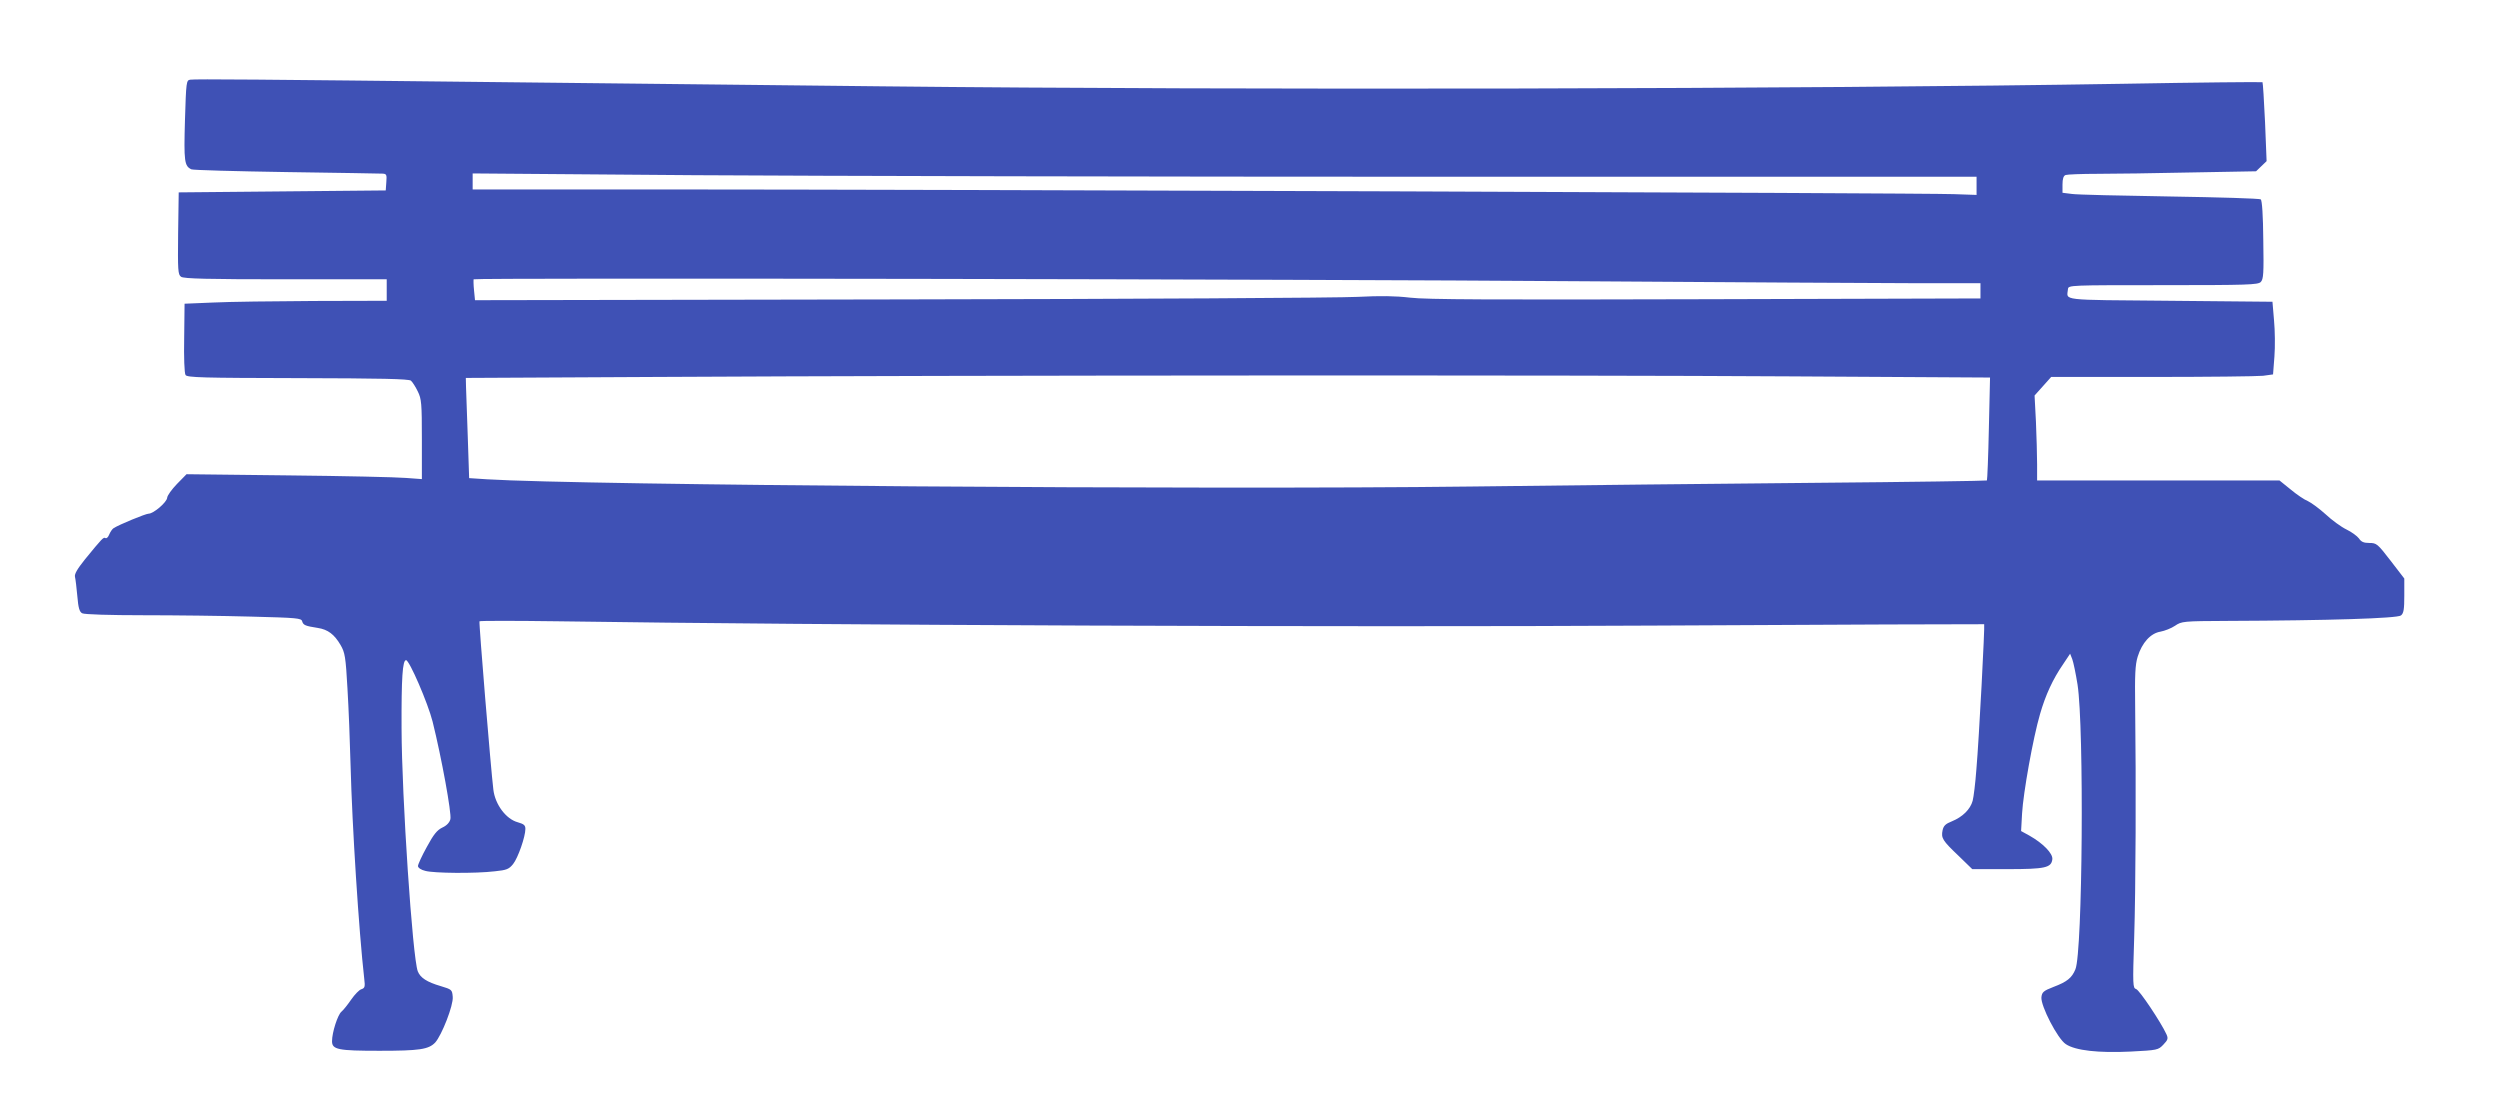
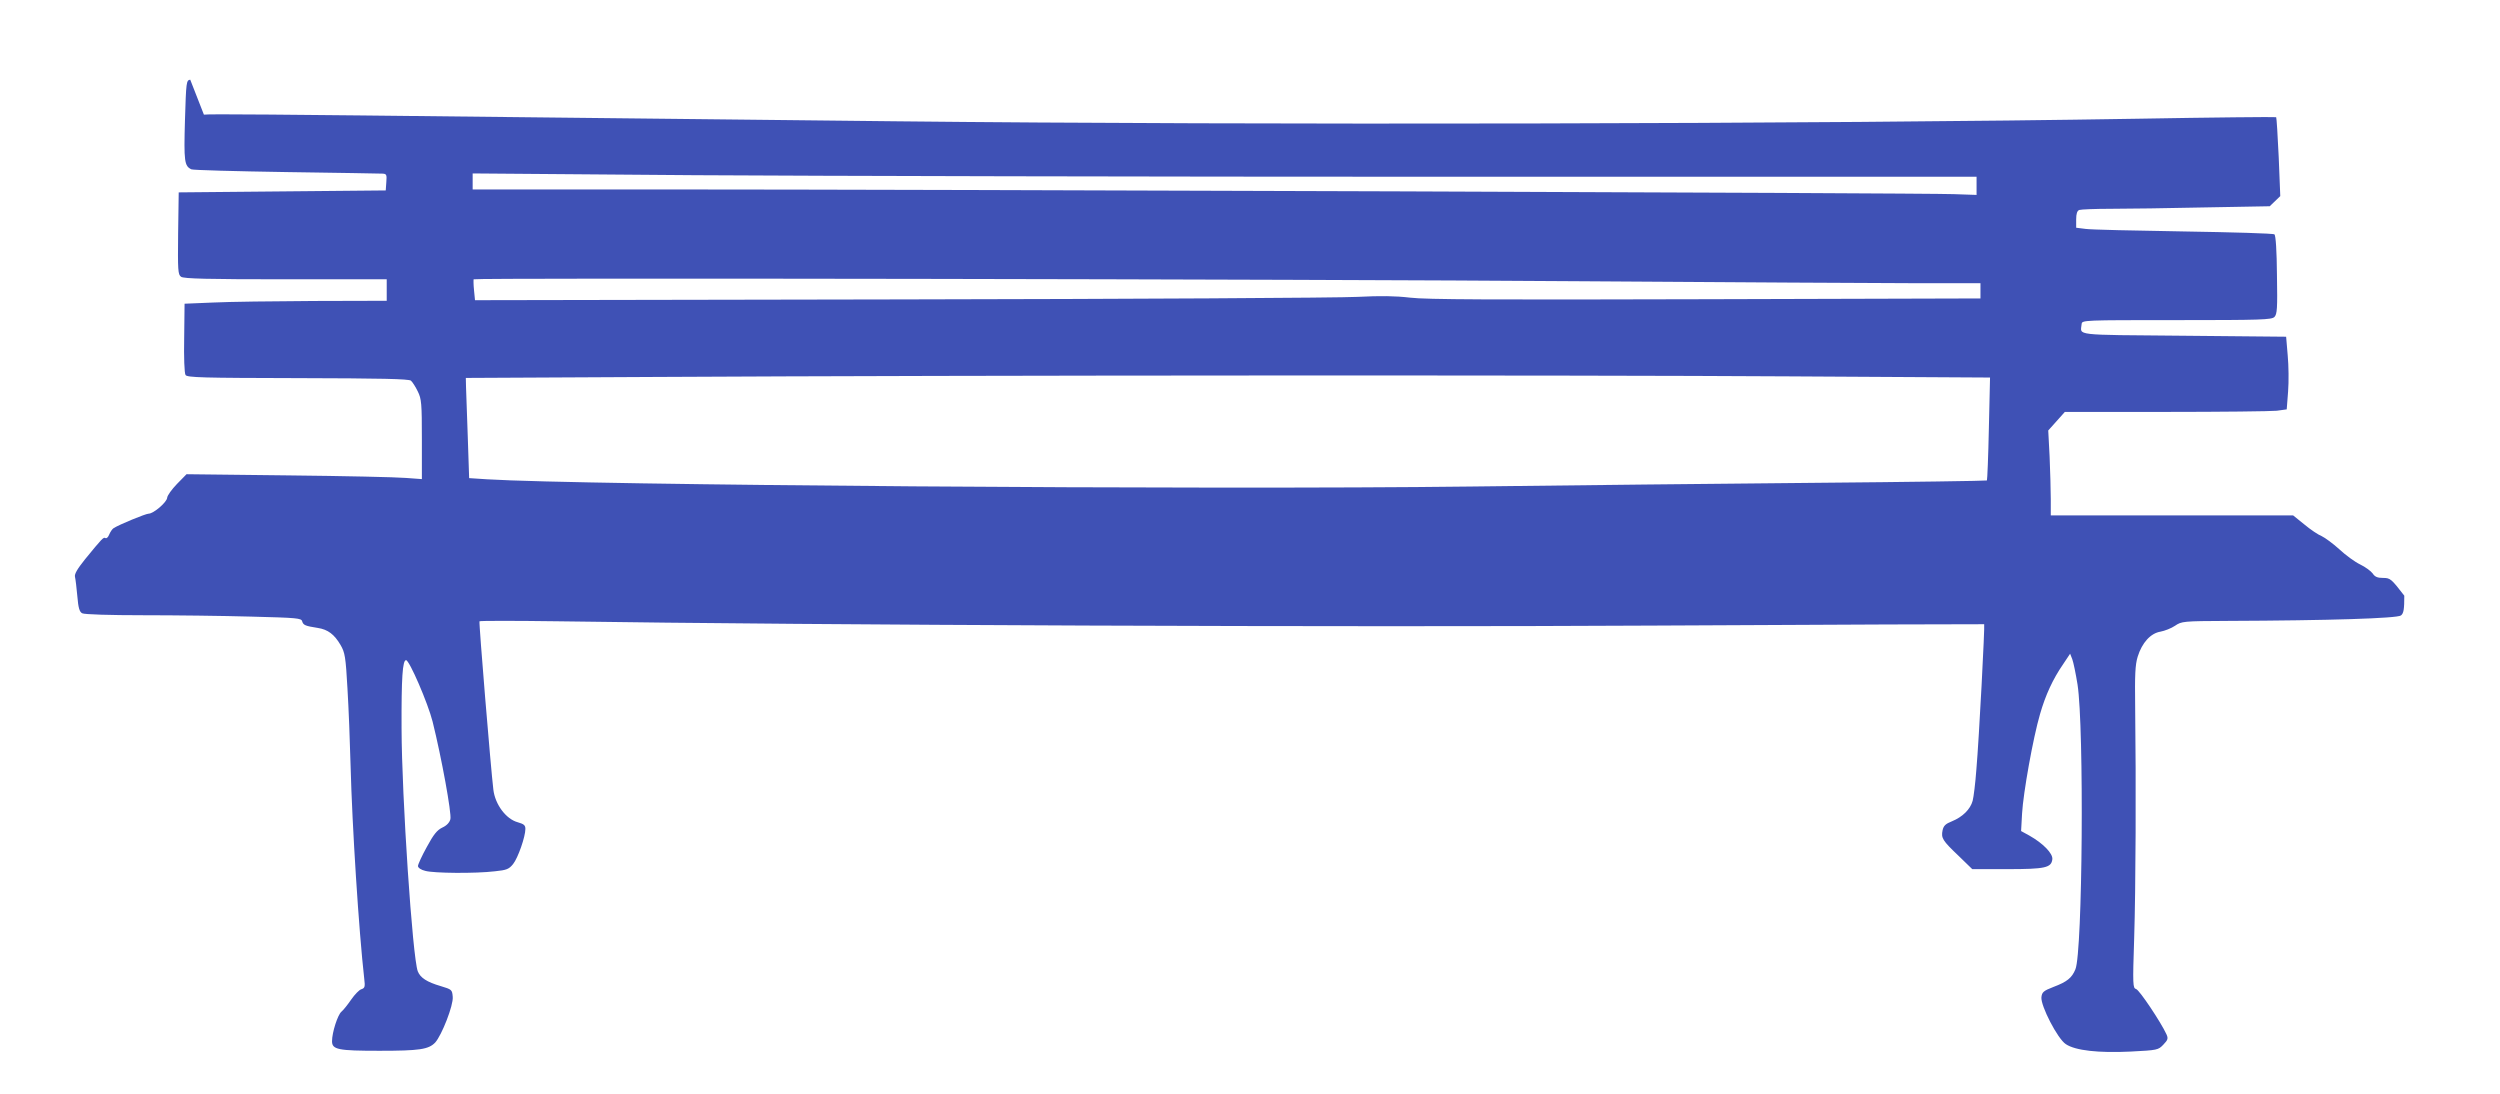
<svg xmlns="http://www.w3.org/2000/svg" version="1.0" width="1280pt" height="560pt" viewBox="0 0 1280 560" preserveAspectRatio="xMidYMid meet">
  <g transform="translate(0,560) scale(0.1,-0.1)" fill="#3f51b5" stroke="none">
-     <path d="M974 5192 c-20 -3 -21 -10 -27 -208 -6 -211 -3 -234 33 -251 8 -4 227 -10 485 -14 259 -4 480 -7 493 -8 21 -1 23 -5 20 -43 l-3 -43 -530 -5 -530 -5 -3 -210 c-2 -189 -1 -211 15 -222 13 -10 136 -13 535 -13 l518 0 0 -55 0 -55 -372 -1 c-205 -1 -438 -4 -518 -8 l-145 -6 -2 -175 c-2 -98 1 -182 7 -190 8 -13 87 -15 574 -16 428 -1 569 -4 580 -13 8 -7 24 -32 35 -55 19 -38 21 -61 21 -246 l0 -203 -82 6 c-46 4 -317 10 -603 13 l-520 6 -49 -50 c-27 -28 -49 -59 -50 -70 -1 -23 -70 -82 -95 -82 -15 0 -151 -56 -179 -74 -7 -4 -17 -19 -23 -33 -5 -13 -13 -21 -19 -18 -10 6 -15 1 -105 -109 -40 -50 -55 -76 -51 -90 3 -12 8 -56 12 -99 5 -60 11 -80 25 -87 10 -6 143 -10 312 -10 161 0 410 -3 552 -7 237 -6 258 -8 262 -24 6 -20 16 -24 80 -34 52 -8 85 -33 117 -88 22 -38 26 -60 35 -222 6 -99 13 -277 16 -395 8 -311 42 -844 70 -1092 5 -40 3 -47 -15 -53 -11 -3 -34 -27 -52 -53 -18 -26 -40 -54 -50 -62 -19 -16 -48 -106 -48 -151 0 -43 31 -49 243 -49 205 0 251 7 285 42 34 38 94 191 90 234 -3 37 -5 38 -61 55 -72 21 -105 43 -118 76 -27 72 -82 893 -83 1243 -1 260 5 350 23 350 17 0 112 -220 136 -315 46 -185 98 -471 91 -499 -4 -17 -19 -33 -41 -43 -27 -13 -45 -35 -80 -100 -25 -45 -45 -89 -45 -97 0 -9 16 -20 38 -25 43 -12 255 -14 356 -2 60 6 72 11 93 37 25 31 63 140 63 180 0 19 -8 25 -39 34 -60 16 -116 91 -125 167 -13 107 -75 857 -71 862 2 3 182 3 402 0 1328 -20 4025 -31 5608 -22 930 5 1692 8 1694 7 4 -3 -26 -583 -40 -744 -5 -69 -14 -141 -19 -160 -12 -44 -52 -83 -106 -105 -33 -13 -43 -23 -48 -46 -8 -40 -1 -52 82 -131 l70 -68 179 0 c195 0 226 7 231 51 3 29 -47 81 -118 121 l-42 23 5 90 c6 105 56 386 92 509 28 97 65 178 118 255 l36 54 11 -28 c6 -16 18 -74 27 -130 34 -220 26 -1372 -11 -1458 -18 -44 -43 -64 -112 -90 -52 -20 -59 -27 -62 -53 -4 -44 83 -213 125 -240 49 -33 168 -46 332 -38 137 7 141 8 167 35 24 25 26 32 16 54 -28 61 -138 226 -155 231 -17 5 -18 19 -10 262 8 251 10 787 5 1187 -2 159 0 211 13 253 22 71 66 120 117 128 21 4 55 17 74 30 34 23 40 24 272 25 517 2 868 13 885 28 14 11 17 32 17 101 l0 88 -70 91 c-67 87 -72 91 -109 91 -29 0 -42 6 -53 23 -9 12 -37 33 -64 46 -27 13 -75 48 -107 78 -32 29 -73 59 -90 67 -18 7 -58 34 -89 60 l-57 46 -620 0 -621 0 0 83 c0 46 -3 144 -6 218 l-7 134 43 48 42 47 516 0 c285 0 540 3 569 6 l51 7 7 91 c4 50 3 134 -2 186 l-8 95 -525 5 c-576 5 -527 0 -522 60 2 20 9 20 486 20 435 0 486 2 501 16 14 15 16 42 13 216 -1 121 -6 202 -13 207 -5 5 -215 11 -465 15 -250 4 -476 9 -502 13 l-48 6 0 42 c0 30 5 45 16 49 9 3 82 6 163 6 81 0 297 3 480 7 l332 6 27 26 27 26 -8 200 c-5 110 -11 202 -13 204 -2 2 -325 -1 -716 -8 -1618 -27 -4511 -33 -6353 -13 -577 6 -1482 16 -2010 22 -1164 13 -1503 16 -1531 12z m6434 -497 l2712 0 0 -47 0 -46 -117 4 c-150 6 -5255 24 -6580 24 l-1003 0 0 41 0 41 1138 -9 c625 -4 2358 -8 3850 -8z m692 -535 c756 -5 1525 -10 1708 -10 l332 0 0 -39 0 -39 -1407 -4 c-1095 -3 -1431 -2 -1513 8 -77 9 -149 10 -270 4 -91 -5 -1144 -11 -2341 -13 l-2177 -4 -5 51 c-3 28 -3 53 -2 56 5 8 4215 1 5675 -10z m1062 -487 l1027 -6 -6 -261 c-3 -144 -8 -263 -10 -266 -2 -2 -394 -8 -871 -12 -477 -4 -1274 -13 -1772 -19 -1368 -17 -4556 7 -5036 37 l-92 6 -7 211 c-4 117 -8 232 -9 257 l-1 45 970 5 c1633 9 4723 10 5807 3z" />
+     <path d="M974 5192 c-20 -3 -21 -10 -27 -208 -6 -211 -3 -234 33 -251 8 -4 227 -10 485 -14 259 -4 480 -7 493 -8 21 -1 23 -5 20 -43 l-3 -43 -530 -5 -530 -5 -3 -210 c-2 -189 -1 -211 15 -222 13 -10 136 -13 535 -13 l518 0 0 -55 0 -55 -372 -1 c-205 -1 -438 -4 -518 -8 l-145 -6 -2 -175 c-2 -98 1 -182 7 -190 8 -13 87 -15 574 -16 428 -1 569 -4 580 -13 8 -7 24 -32 35 -55 19 -38 21 -61 21 -246 l0 -203 -82 6 c-46 4 -317 10 -603 13 l-520 6 -49 -50 c-27 -28 -49 -59 -50 -70 -1 -23 -70 -82 -95 -82 -15 0 -151 -56 -179 -74 -7 -4 -17 -19 -23 -33 -5 -13 -13 -21 -19 -18 -10 6 -15 1 -105 -109 -40 -50 -55 -76 -51 -90 3 -12 8 -56 12 -99 5 -60 11 -80 25 -87 10 -6 143 -10 312 -10 161 0 410 -3 552 -7 237 -6 258 -8 262 -24 6 -20 16 -24 80 -34 52 -8 85 -33 117 -88 22 -38 26 -60 35 -222 6 -99 13 -277 16 -395 8 -311 42 -844 70 -1092 5 -40 3 -47 -15 -53 -11 -3 -34 -27 -52 -53 -18 -26 -40 -54 -50 -62 -19 -16 -48 -106 -48 -151 0 -43 31 -49 243 -49 205 0 251 7 285 42 34 38 94 191 90 234 -3 37 -5 38 -61 55 -72 21 -105 43 -118 76 -27 72 -82 893 -83 1243 -1 260 5 350 23 350 17 0 112 -220 136 -315 46 -185 98 -471 91 -499 -4 -17 -19 -33 -41 -43 -27 -13 -45 -35 -80 -100 -25 -45 -45 -89 -45 -97 0 -9 16 -20 38 -25 43 -12 255 -14 356 -2 60 6 72 11 93 37 25 31 63 140 63 180 0 19 -8 25 -39 34 -60 16 -116 91 -125 167 -13 107 -75 857 -71 862 2 3 182 3 402 0 1328 -20 4025 -31 5608 -22 930 5 1692 8 1694 7 4 -3 -26 -583 -40 -744 -5 -69 -14 -141 -19 -160 -12 -44 -52 -83 -106 -105 -33 -13 -43 -23 -48 -46 -8 -40 -1 -52 82 -131 l70 -68 179 0 c195 0 226 7 231 51 3 29 -47 81 -118 121 l-42 23 5 90 c6 105 56 386 92 509 28 97 65 178 118 255 l36 54 11 -28 c6 -16 18 -74 27 -130 34 -220 26 -1372 -11 -1458 -18 -44 -43 -64 -112 -90 -52 -20 -59 -27 -62 -53 -4 -44 83 -213 125 -240 49 -33 168 -46 332 -38 137 7 141 8 167 35 24 25 26 32 16 54 -28 61 -138 226 -155 231 -17 5 -18 19 -10 262 8 251 10 787 5 1187 -2 159 0 211 13 253 22 71 66 120 117 128 21 4 55 17 74 30 34 23 40 24 272 25 517 2 868 13 885 28 14 11 17 32 17 101 c-67 87 -72 91 -109 91 -29 0 -42 6 -53 23 -9 12 -37 33 -64 46 -27 13 -75 48 -107 78 -32 29 -73 59 -90 67 -18 7 -58 34 -89 60 l-57 46 -620 0 -621 0 0 83 c0 46 -3 144 -6 218 l-7 134 43 48 42 47 516 0 c285 0 540 3 569 6 l51 7 7 91 c4 50 3 134 -2 186 l-8 95 -525 5 c-576 5 -527 0 -522 60 2 20 9 20 486 20 435 0 486 2 501 16 14 15 16 42 13 216 -1 121 -6 202 -13 207 -5 5 -215 11 -465 15 -250 4 -476 9 -502 13 l-48 6 0 42 c0 30 5 45 16 49 9 3 82 6 163 6 81 0 297 3 480 7 l332 6 27 26 27 26 -8 200 c-5 110 -11 202 -13 204 -2 2 -325 -1 -716 -8 -1618 -27 -4511 -33 -6353 -13 -577 6 -1482 16 -2010 22 -1164 13 -1503 16 -1531 12z m6434 -497 l2712 0 0 -47 0 -46 -117 4 c-150 6 -5255 24 -6580 24 l-1003 0 0 41 0 41 1138 -9 c625 -4 2358 -8 3850 -8z m692 -535 c756 -5 1525 -10 1708 -10 l332 0 0 -39 0 -39 -1407 -4 c-1095 -3 -1431 -2 -1513 8 -77 9 -149 10 -270 4 -91 -5 -1144 -11 -2341 -13 l-2177 -4 -5 51 c-3 28 -3 53 -2 56 5 8 4215 1 5675 -10z m1062 -487 l1027 -6 -6 -261 c-3 -144 -8 -263 -10 -266 -2 -2 -394 -8 -871 -12 -477 -4 -1274 -13 -1772 -19 -1368 -17 -4556 7 -5036 37 l-92 6 -7 211 c-4 117 -8 232 -9 257 l-1 45 970 5 c1633 9 4723 10 5807 3z" />
  </g>
</svg>